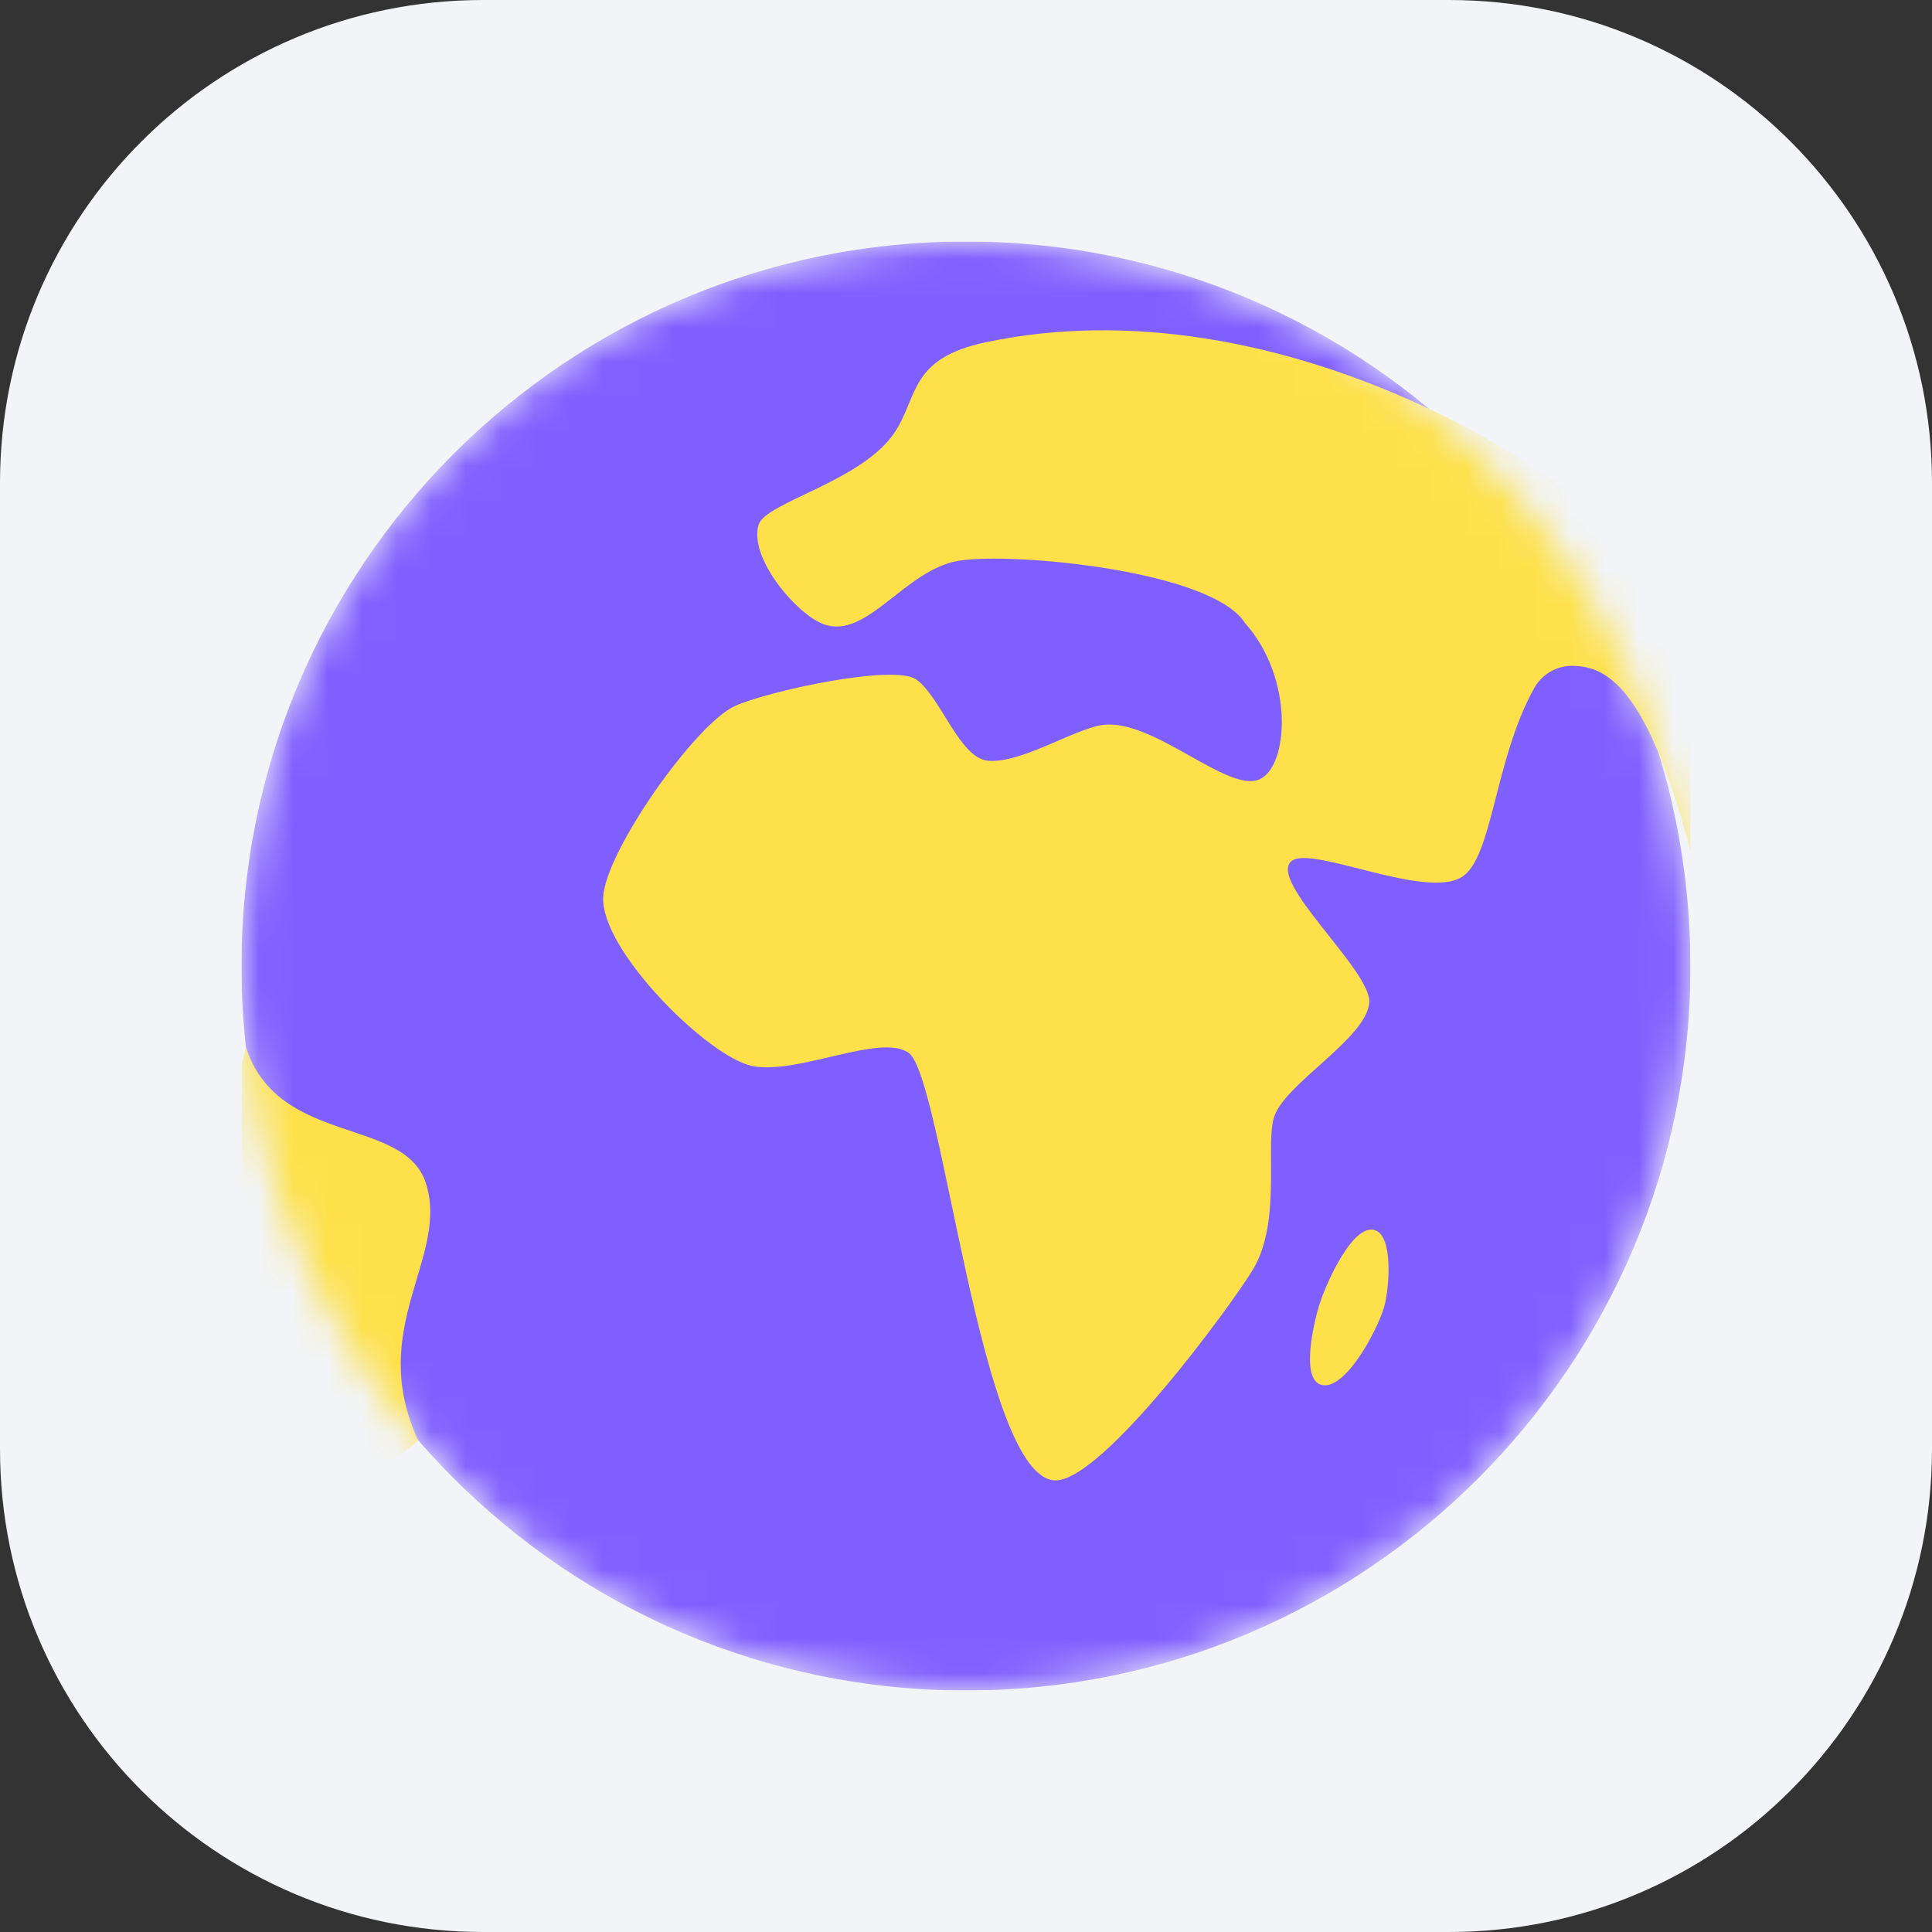
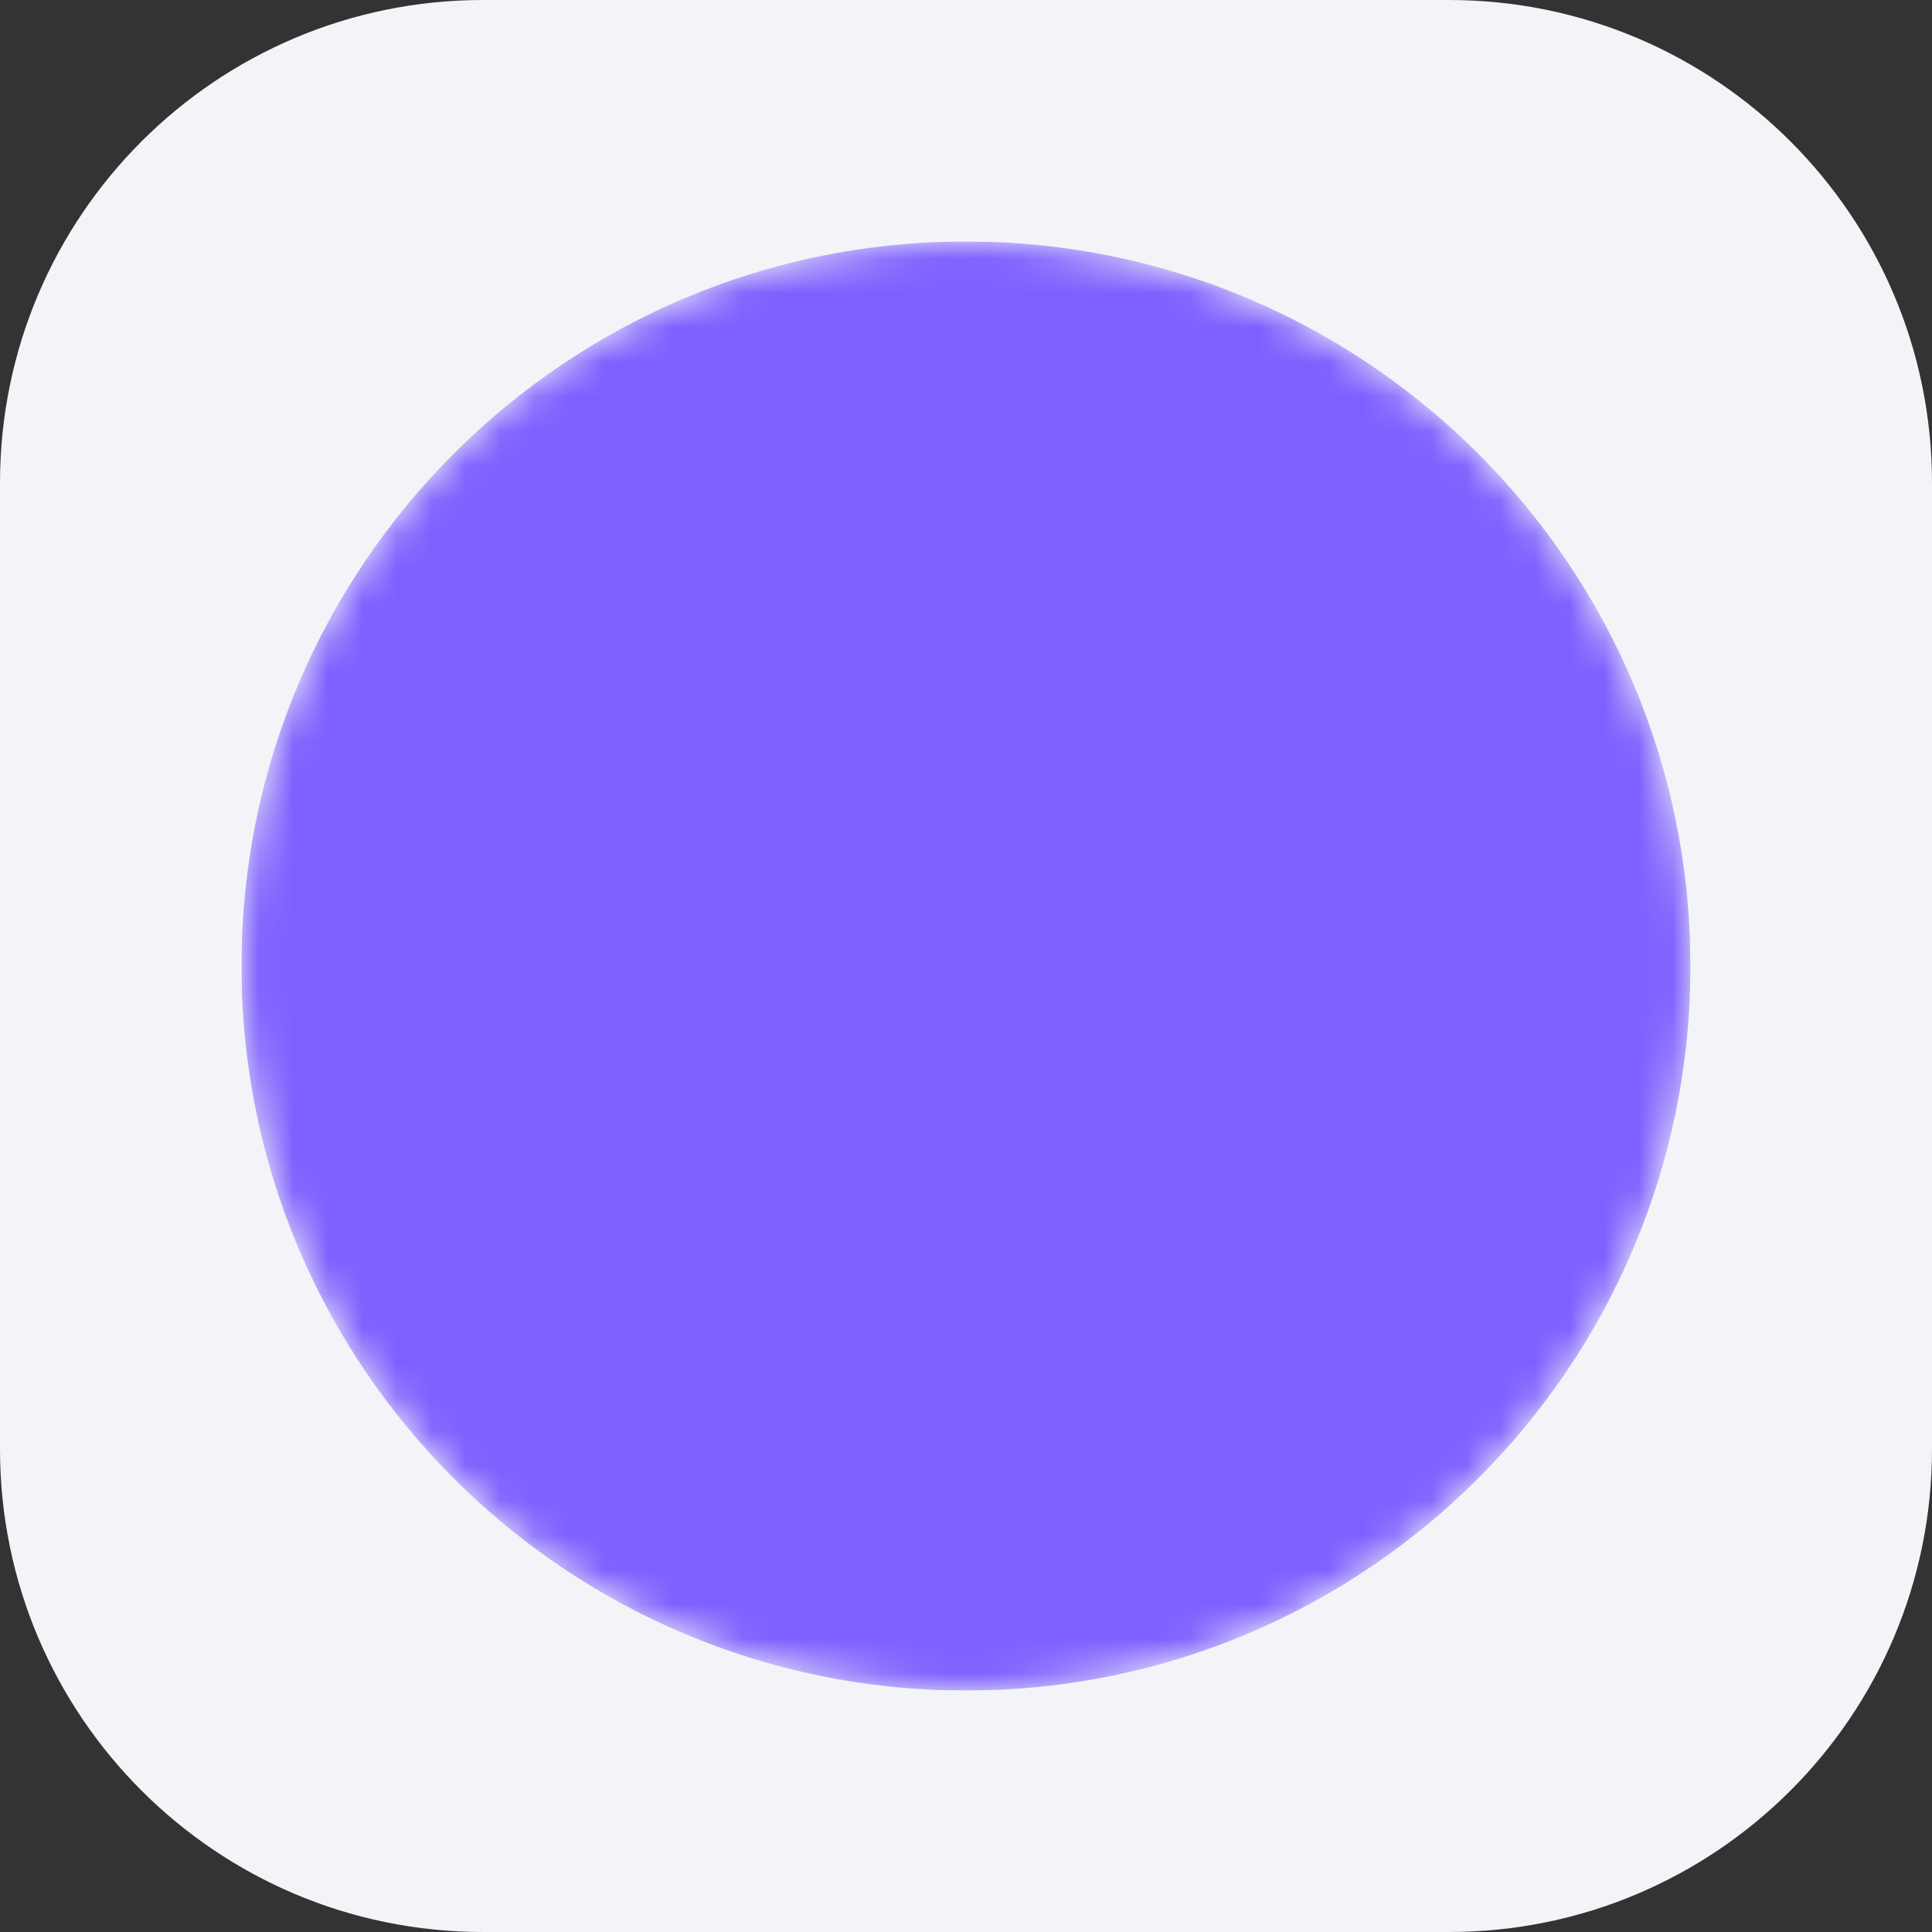
<svg xmlns="http://www.w3.org/2000/svg" width="56" height="56" fill="none">
  <rect width="100%" height="100%" fill="#333333" stroke="none" />
  <g clip-path="url(#a)">
    <path fill="#F2F4F7" d="M42 0H14C6.268 0 0 6.268 0 14v28c0 7.732 6.268 14 14 14h28c7.732 0 14-6.268 14-14V14c0-7.732-6.268-14-14-14Z" />
    <g clip-path="url(#b)">
      <mask id="c" width="42" height="42" x="7" y="7" maskUnits="userSpaceOnUse" style="mask-type:luminance">
        <path fill="#fff" d="M28 7c11.595 0 21 9.405 21 21s-9.405 21-21 21S7 39.595 7 28 16.405 7 28 7Z" />
      </mask>
      <g fill-rule="evenodd" clip-rule="evenodd" mask="url(#c)">
        <path fill="#7F5FFF" d="M48.997 28c0-11.6-9.403-21-20.998-21s-21 9.405-21 21 9.4 21 21 21 21-9.405 21-21h-.002Z" />
-         <path fill="#FEE14A" d="M49.519 18.012c-3.433-4.532-12.602-9.854-20.937-8.093-2.225.47-1.961 1.565-2.642 2.602-.943 1.438-3.747 2.028-3.952 2.69-.289.954 1.092 2.586 1.883 2.881 1.259.464 2.358-1.586 3.922-1.839 1.552-.253 7.33.276 8.294 1.807 1.433 1.597 1.269 4.175.41 4.534-.92.386-3.048-1.748-4.508-1.584-.82.095-2.422 1.147-3.37 1.038-.815-.095-1.347-1.839-2.057-2.35-.648-.463-4.312.336-5.255.764-1.15.517-3.753 4.207-3.823 5.535-.084 1.544 3.058 4.656 4.327 4.903 1.333.257 3.69-.957 4.523-.386.995.69 2.085 12.38 4.26 12.395 1.379.01 5.149-5.14 5.74-6.14.826-1.411.32-3.66.61-4.433.363-.968 2.656-2.244 2.744-3.27.084-.922-3-3.57-2.237-4.119.605-.432 3.86 1.128 4.917.475.903-.557.936-3.364 2.096-5.468.22-.4.64-.654 1.097-.654 1.094 0 2.302.732 3.624 6.088.283 1.069 2.18-1.392 2.18-1.392l-1.844-5.984h-.002ZM39.842 35.65c-.632-.162-1.364 1.47-1.573 2.086-.19.57-.563 2.19 0 2.395.685.247 1.643-1.543 1.847-2.237.159-.542.274-2.1-.274-2.237v-.006ZM7.13 30.36c.931 2.86 4.575 2.006 5.208 3.918.71 2.153-1.734 4.207-.216 7.473-3.129 3.07-6.625-4.793-6.625-4.793l1.632-6.593v-.005Z" />
      </g>
    </g>
  </g>
  <defs>
    <clipPath id="a">
      <path fill="#fff" d="M0 0h56v56H0z" />
    </clipPath>
    <clipPath id="b">
      <path fill="#fff" d="M7 7h42v42H7z" />
    </clipPath>
  </defs>
</svg>